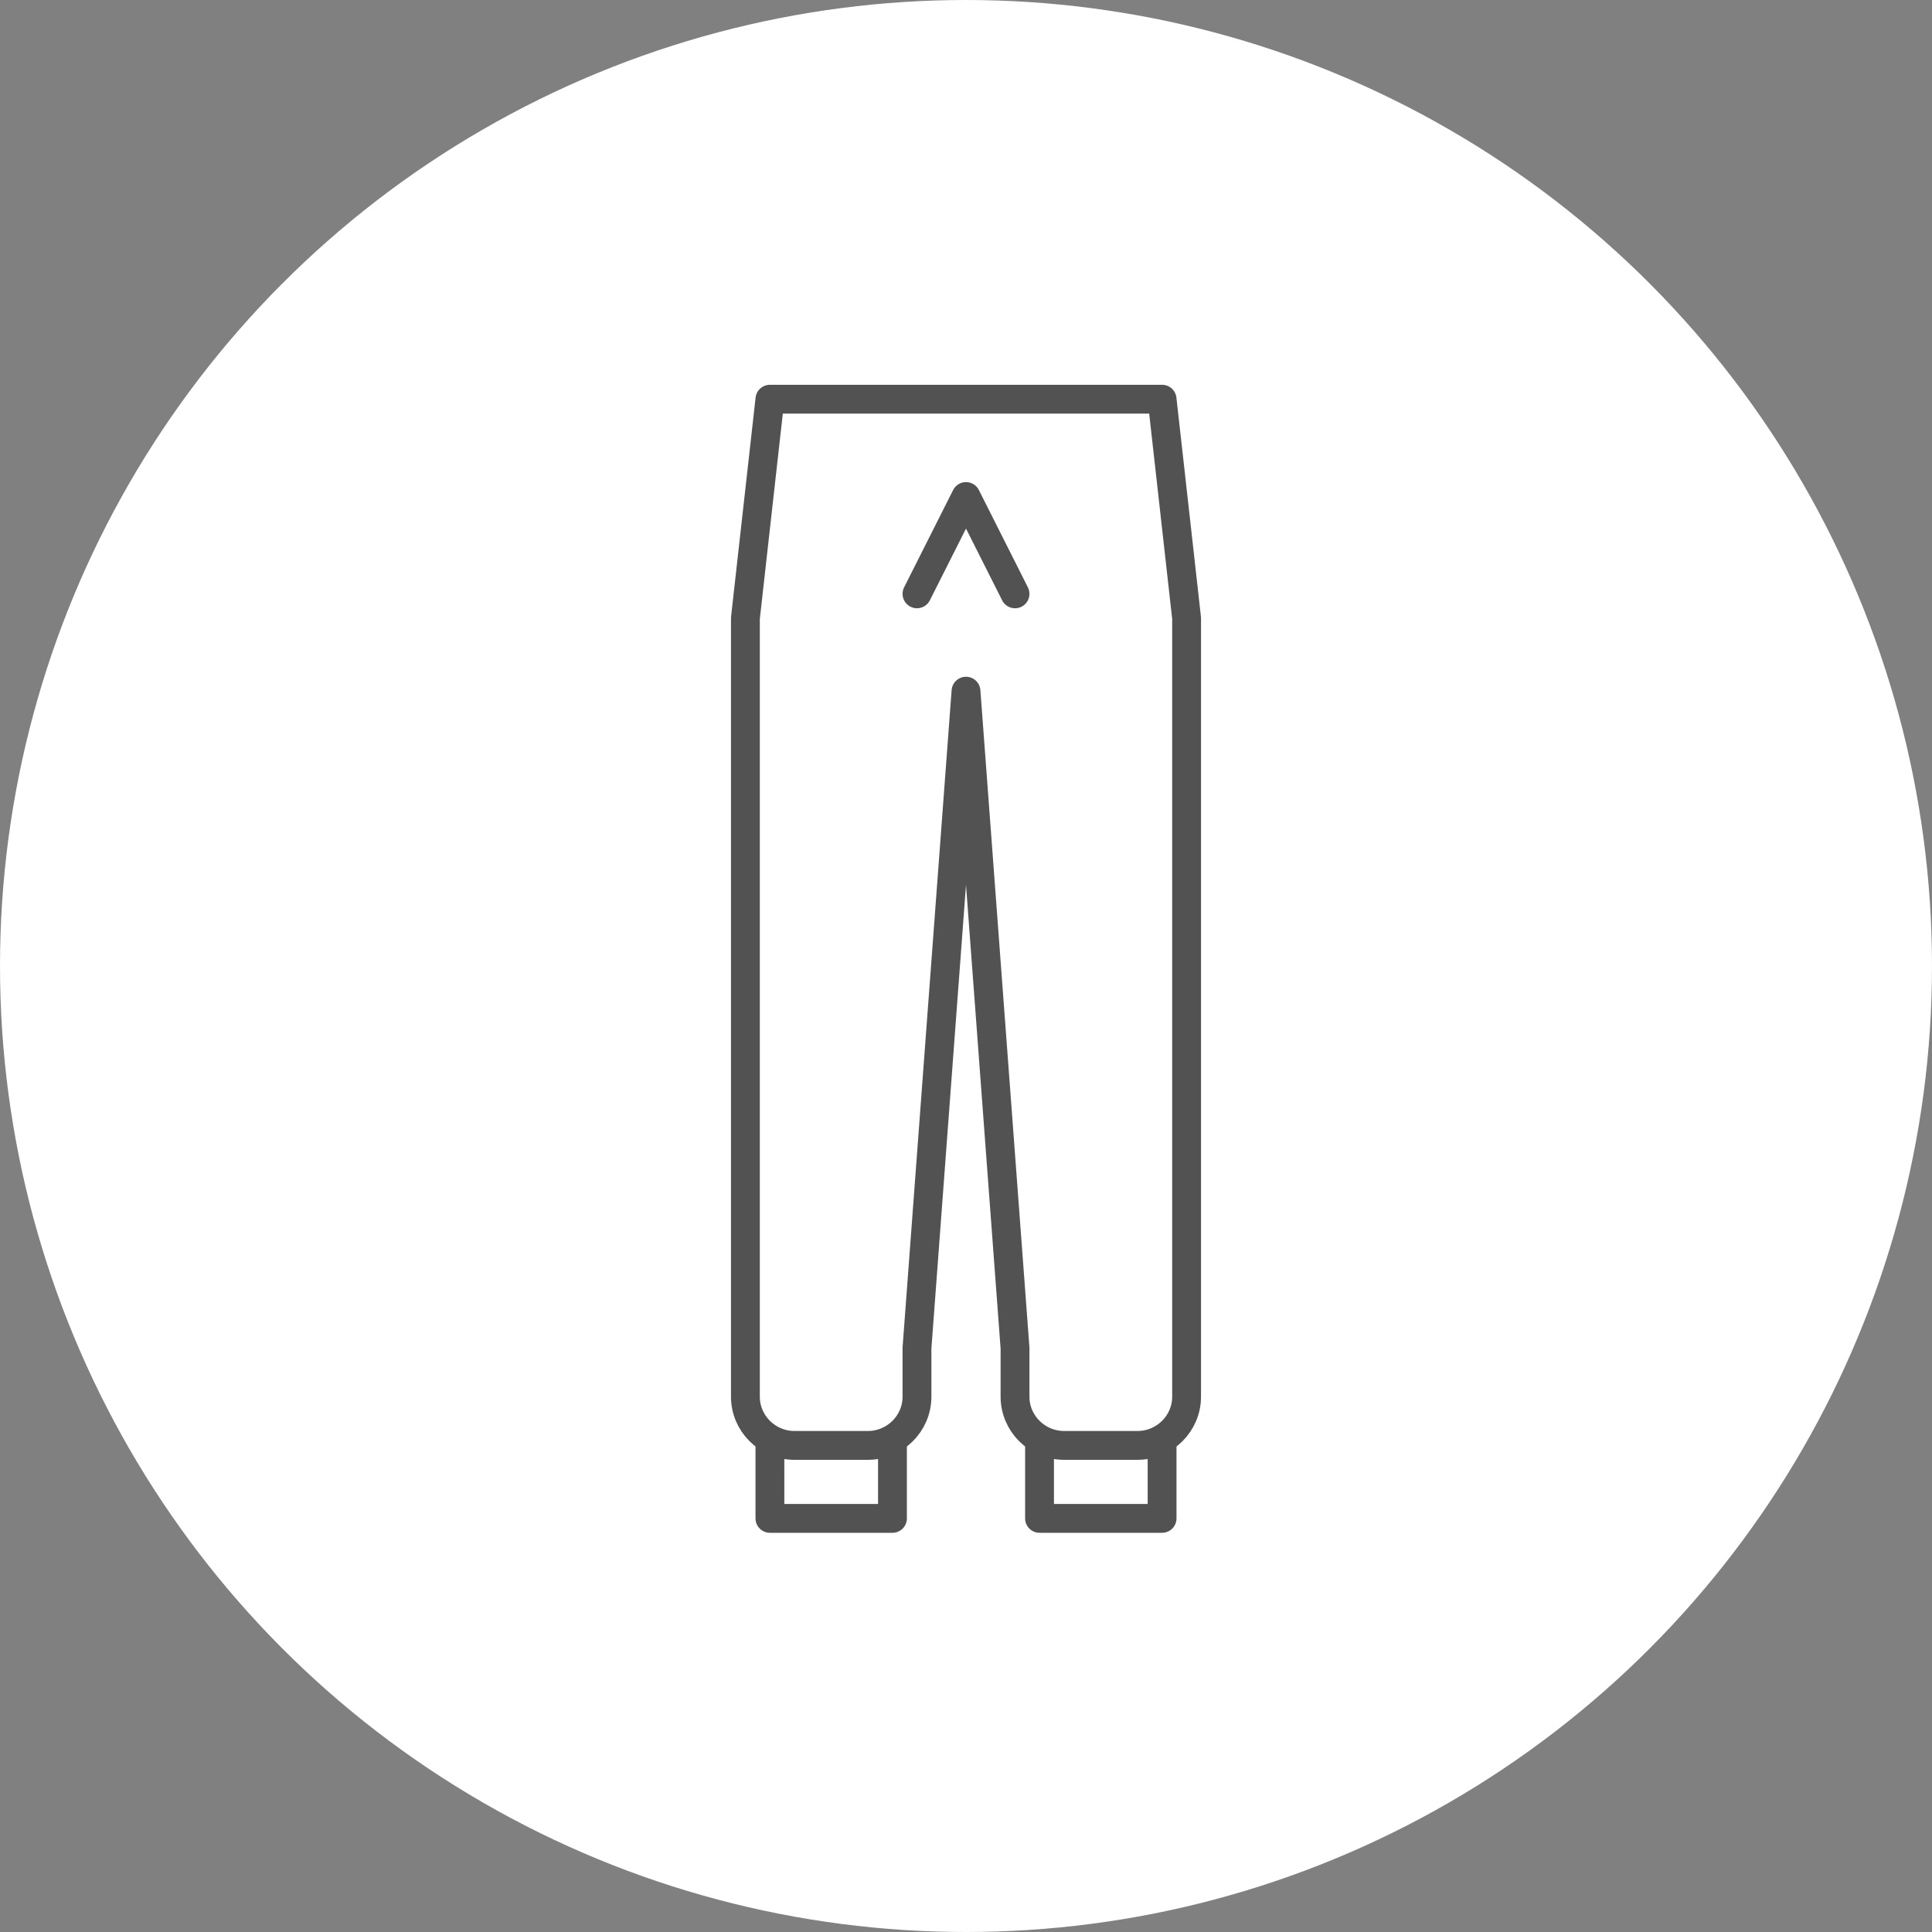
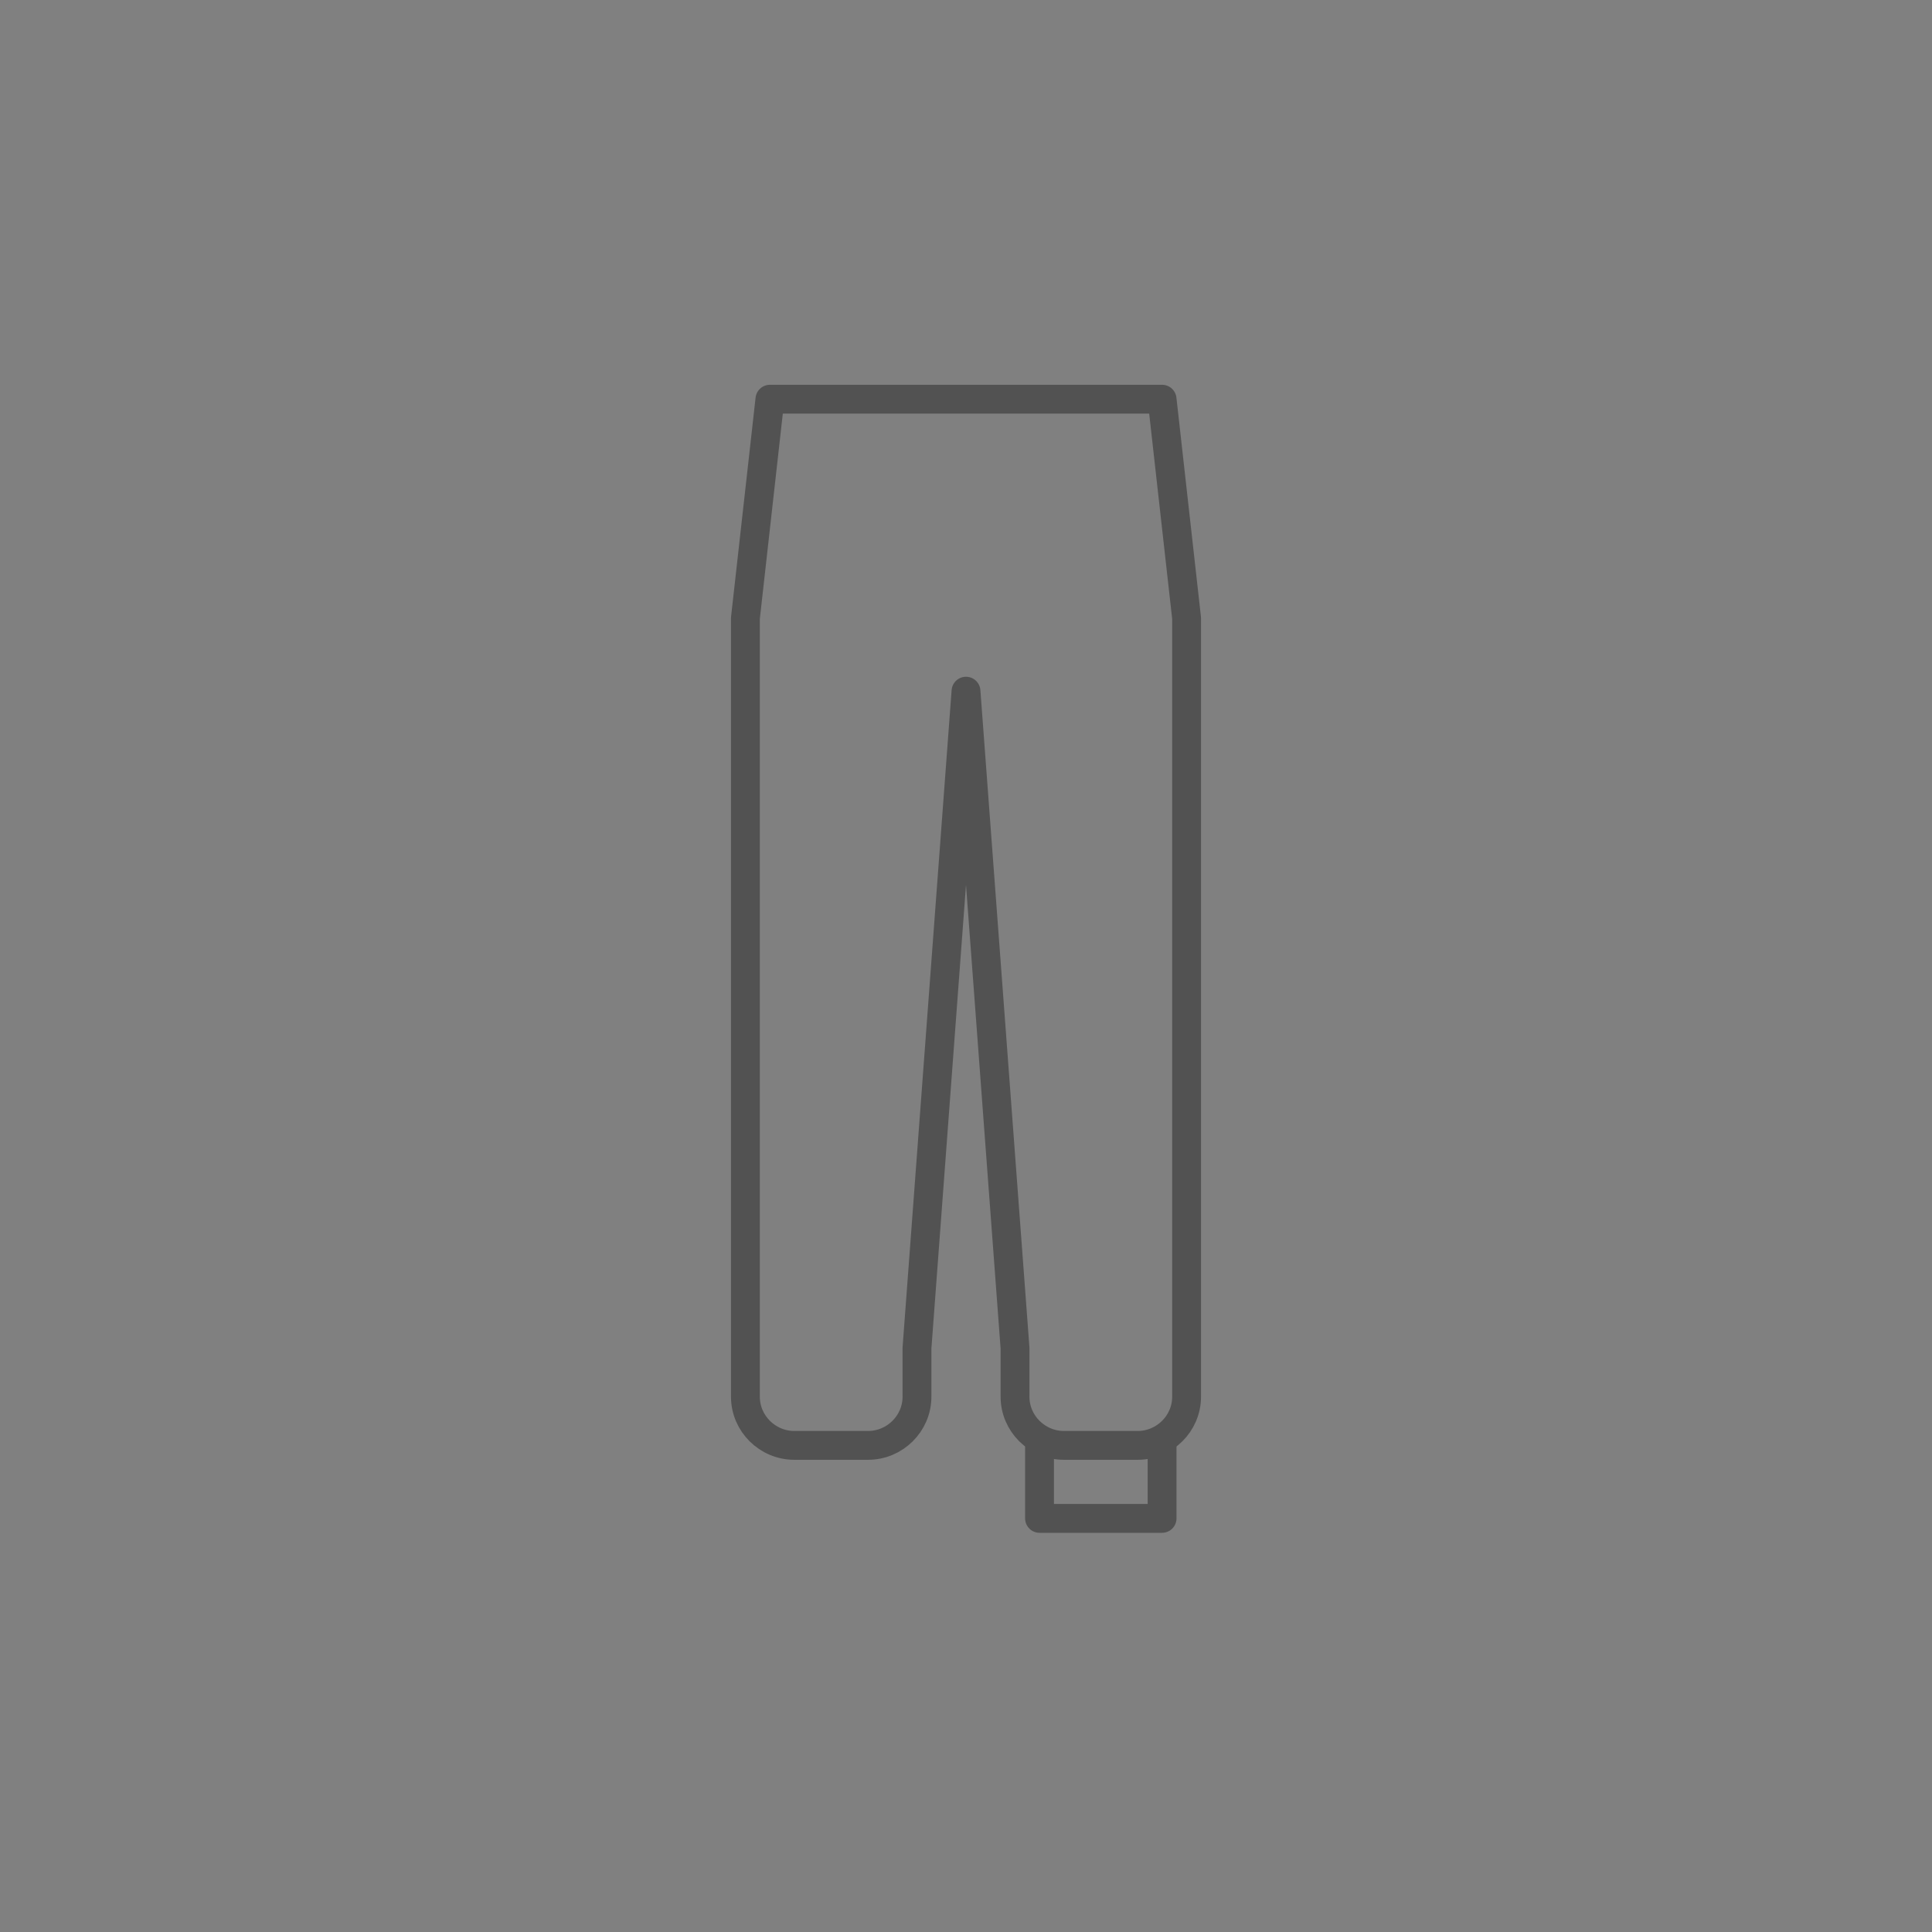
<svg xmlns="http://www.w3.org/2000/svg" width="134" height="134" viewBox="0 0 134 134" fill="none">
  <rect x="0" y="0" width="134" height="134" fill="#808080" stroke="none" />
-   <circle cx="67" cy="67" r="67" fill="white" />
  <g clip-path="url(#clip0_1125_4634)">
    <path d="M53.4 27.688L51.7 42.875V96.875C51.7 98.731 53.23 100.25 55.1 100.25H60.2C62.07 100.25 63.6 98.731 63.6 96.875V93.5L67 47.938L70.4 93.5V96.875C70.4 98.731 71.93 100.25 73.8 100.25H78.9C80.77 100.25 82.3 98.731 82.3 96.875V42.875L80.6 27.688H53.4Z" stroke="#525252" stroke-width="2" stroke-linecap="round" stroke-linejoin="round" />
-     <path d="M53.4 100.25V105.312H61.9V100.25" stroke="#525252" stroke-width="2" stroke-linecap="round" stroke-linejoin="round" />
    <path d="M72.1 100.25V105.312H80.6V100.25" stroke="#525252" stroke-width="2" stroke-linecap="round" stroke-linejoin="round" />
-     <path d="M63.6 41.188L67 34.438L70.4 41.188" stroke="#525252" stroke-width="2" stroke-linecap="round" stroke-linejoin="round" />
  </g>
  <defs>
    <clipPath id="clip0_1125_4634">
      <rect width="34" height="81" fill="white" transform="translate(50 26)" />
    </clipPath>
  </defs>
</svg>